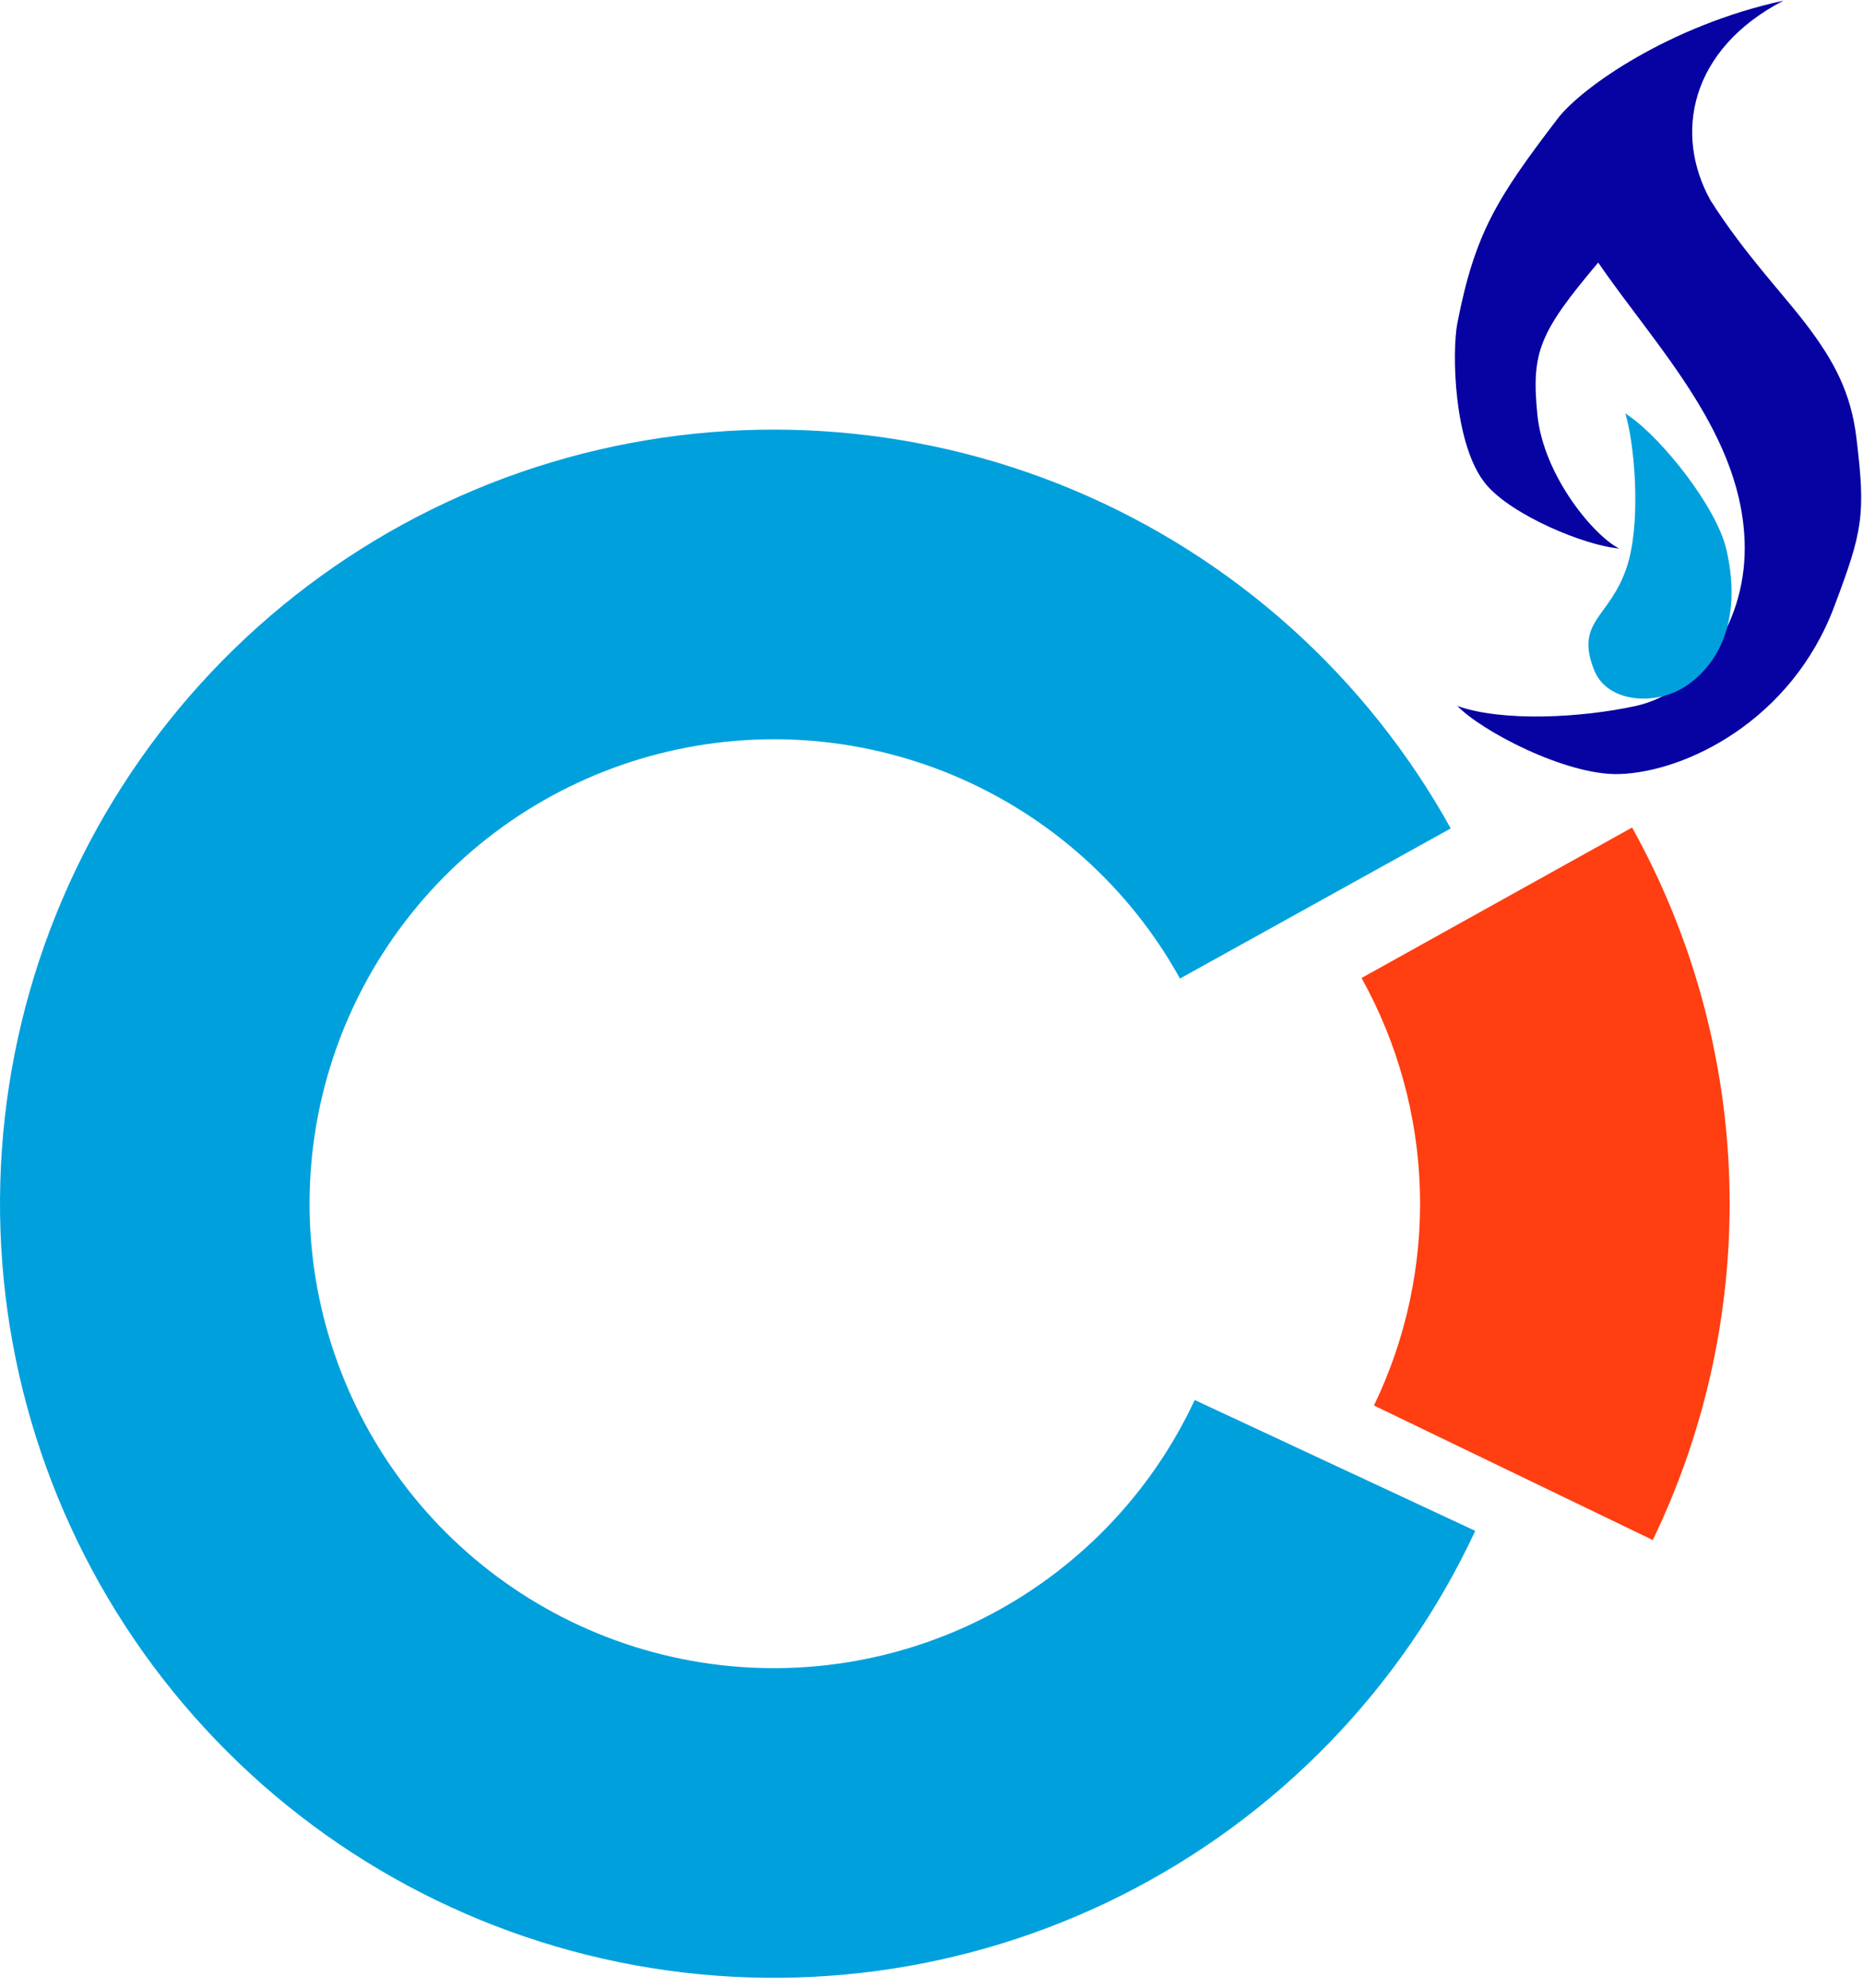
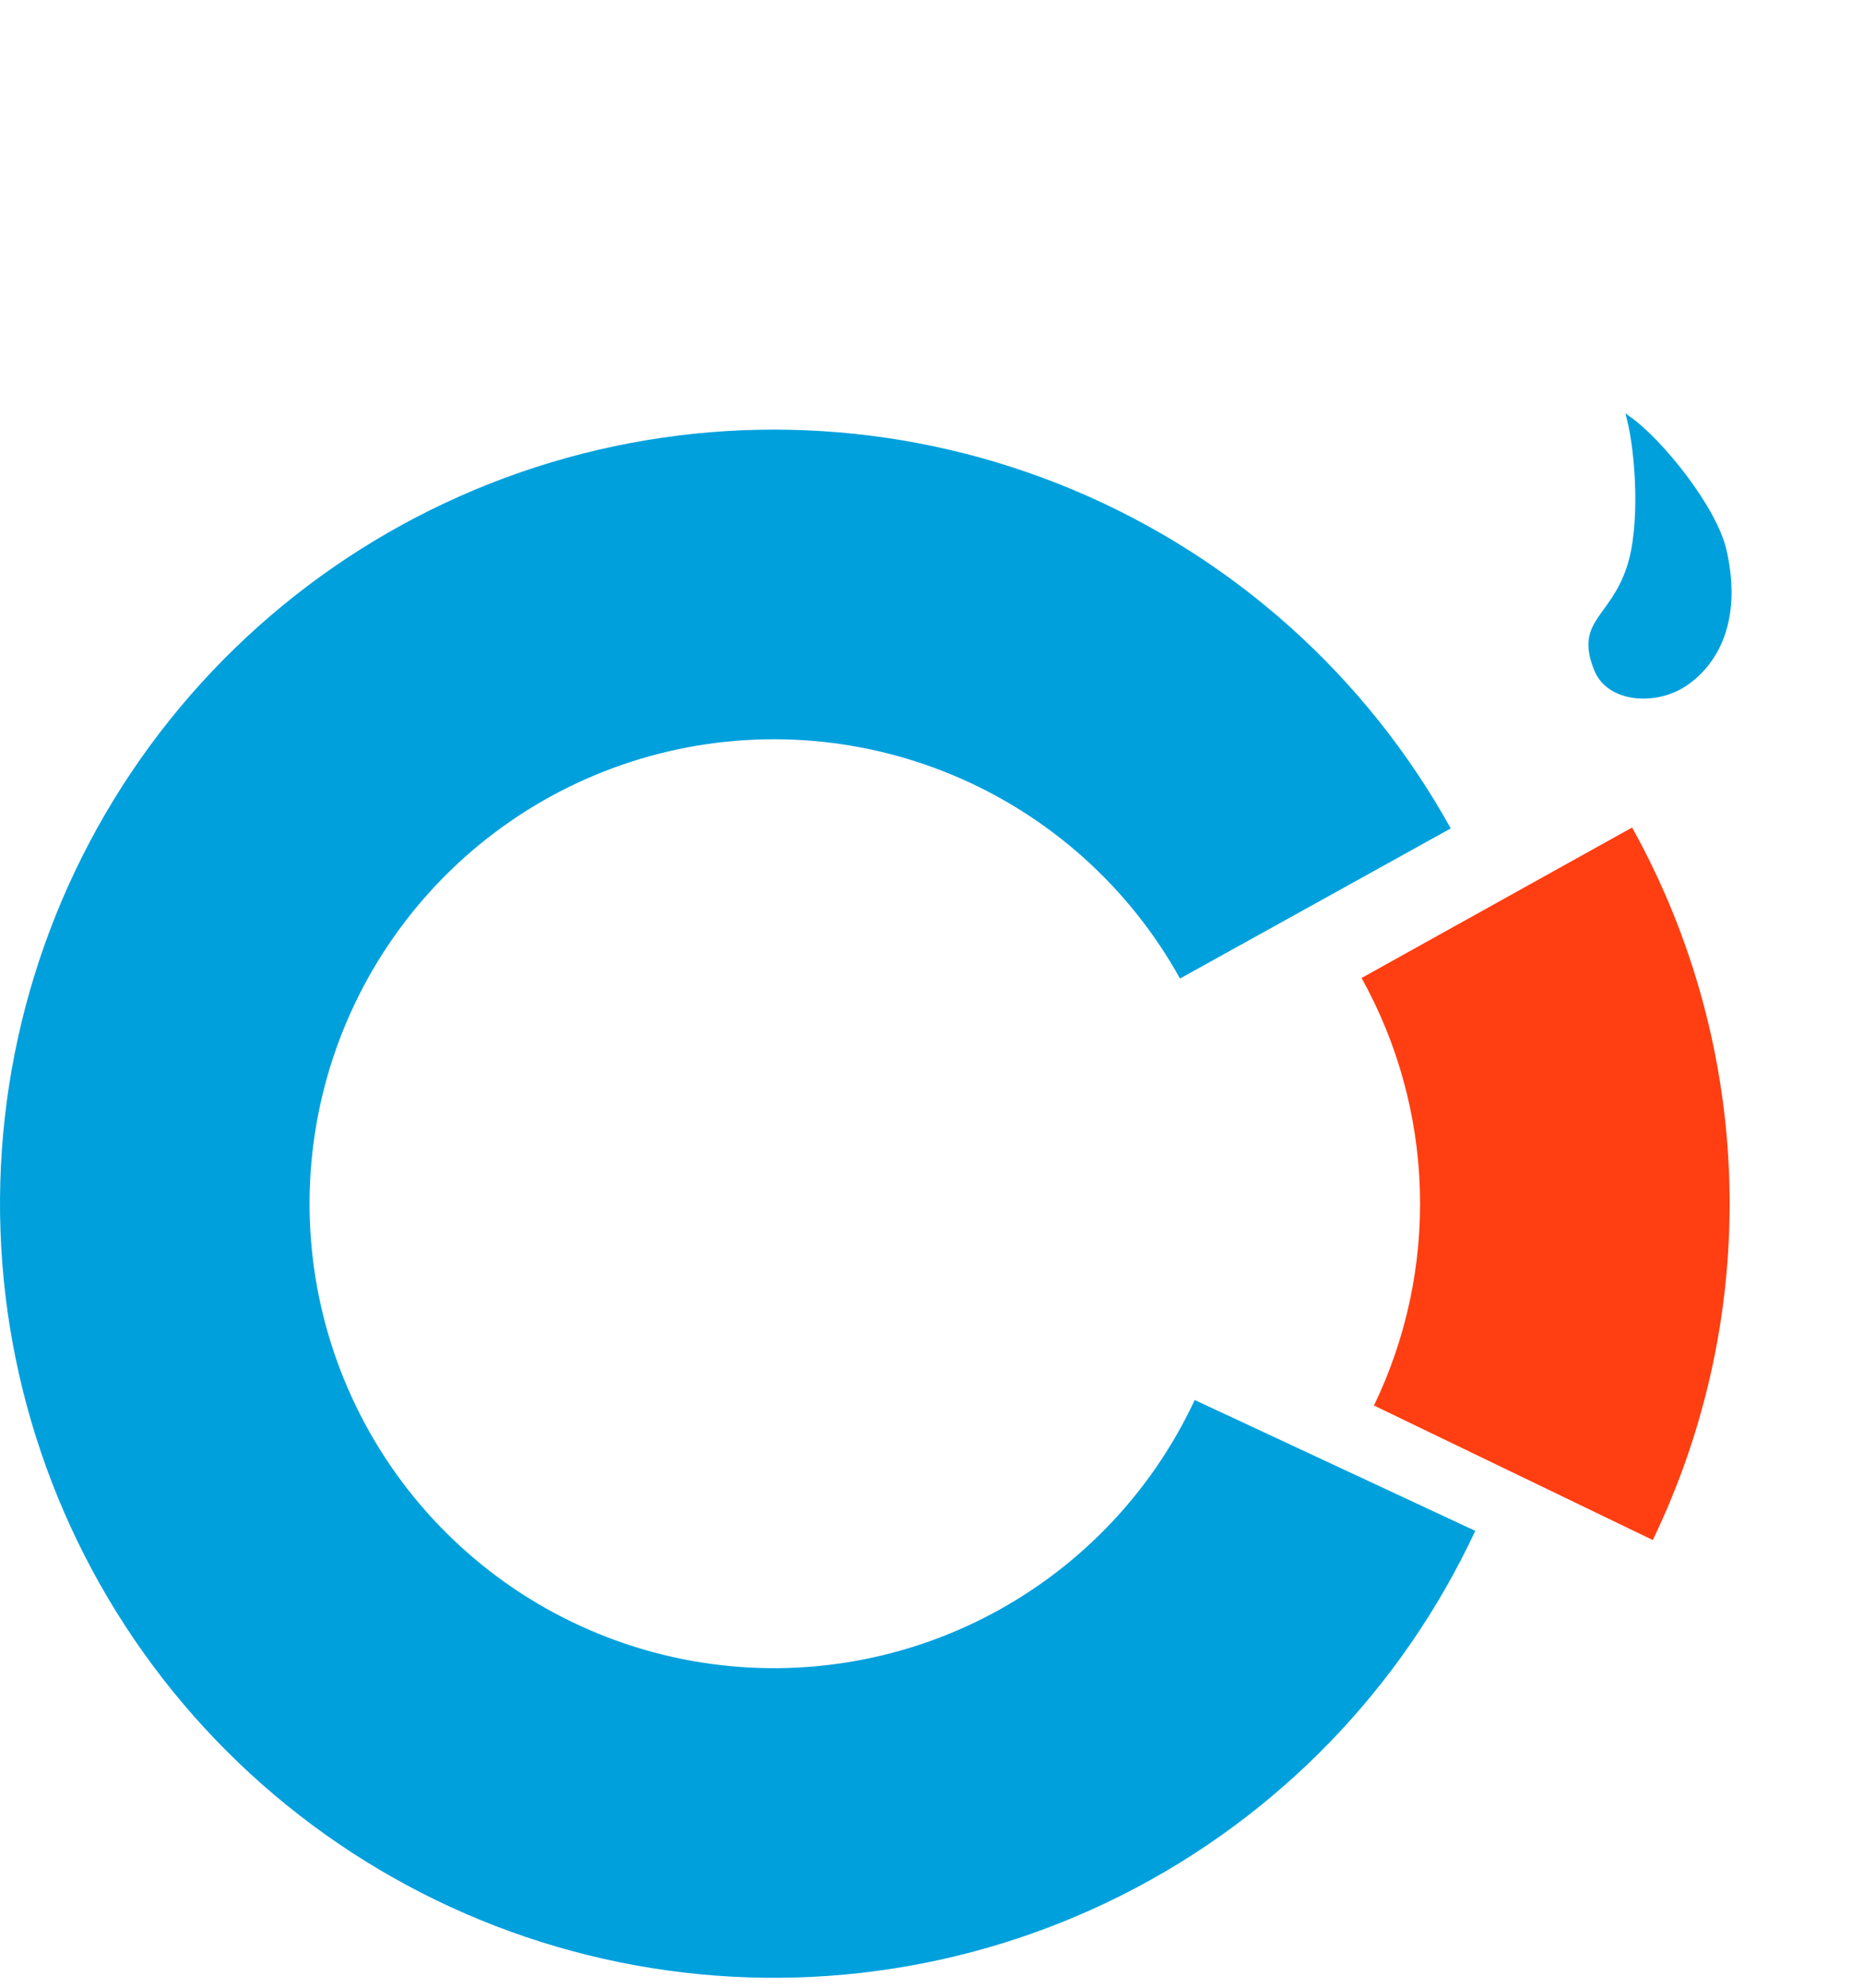
<svg xmlns="http://www.w3.org/2000/svg" width="180" height="192" viewBox="0 0 180 192" fill="none">
  <path d="M142.537 147.868C135.439 163.09 123.423 175.478 108.426 183.038C93.428 190.597 76.322 192.887 59.864 189.539C43.406 186.191 28.555 177.399 17.703 164.58C6.852 151.762 0.632 135.663 0.046 118.878C-0.541 102.093 4.541 85.6 14.472 72.056C24.403 58.511 38.605 48.705 54.789 44.217C70.974 39.729 88.198 40.82 103.686 47.315C119.175 53.809 132.025 65.33 140.168 80.019L114.009 94.519C109.124 85.705 101.413 78.793 92.12 74.896C82.827 70.999 72.493 70.345 62.782 73.038C53.072 75.731 44.551 81.614 38.592 89.741C32.633 97.868 29.584 107.764 29.936 117.834C30.288 127.905 34.02 137.564 40.531 145.256C47.042 152.947 55.952 158.222 65.827 160.231C75.702 162.24 85.965 160.866 94.964 156.33C103.962 151.795 111.172 144.361 115.431 135.229L142.537 147.868Z" fill="#00A0DD" />
  <path d="M157.69 79.931C163.514 90.403 166.735 102.122 167.083 114.099C167.43 126.077 164.895 137.962 159.689 148.755L132.75 135.76C135.874 129.285 137.395 122.154 137.187 114.967C136.978 107.781 135.045 100.75 131.551 94.466L157.69 79.931Z" fill="#FF3E11" />
-   <path d="M148.534 40.014C149.122 46.025 154.111 51.849 156.439 52.976C153.191 52.725 146.07 49.782 143.57 46.776C140.445 43.019 140.261 34.002 140.813 31.184C142.51 22.519 144.615 19.161 150.498 11.459C152.793 8.453 161.344 2.442 172.306 0.065C163.244 4.782 161.712 12.962 165.263 19.349C168.52 24.469 171.992 28.06 174.397 31.184C177.287 34.939 178.841 38.019 179.36 42.268C180.279 49.782 179.97 51.285 177.213 58.611C173.082 69.585 162.874 74.579 156.439 74.767C151.292 74.918 143.08 70.572 140.813 68.192C145.225 69.758 152.888 69.319 158.035 68.192C163.904 66.907 168.572 60.49 168.572 52.976C168.572 42.08 159.932 33.438 154.417 25.361C148.718 32.123 147.946 34.002 148.534 40.014Z" fill="#0603A2" />
  <path d="M166.63 53.169C165.703 49.09 160.508 42.601 157.355 40.376C158.22 43.775 158.69 50.833 157.355 54.837C155.685 59.843 152.346 60.029 154.201 64.664C155.406 67.675 159.89 68.001 162.735 66.147C165.579 64.293 168.234 60.22 166.63 53.169Z" fill="#00A0DD" stroke="#00A0DD" stroke-width="0.374" />
</svg>